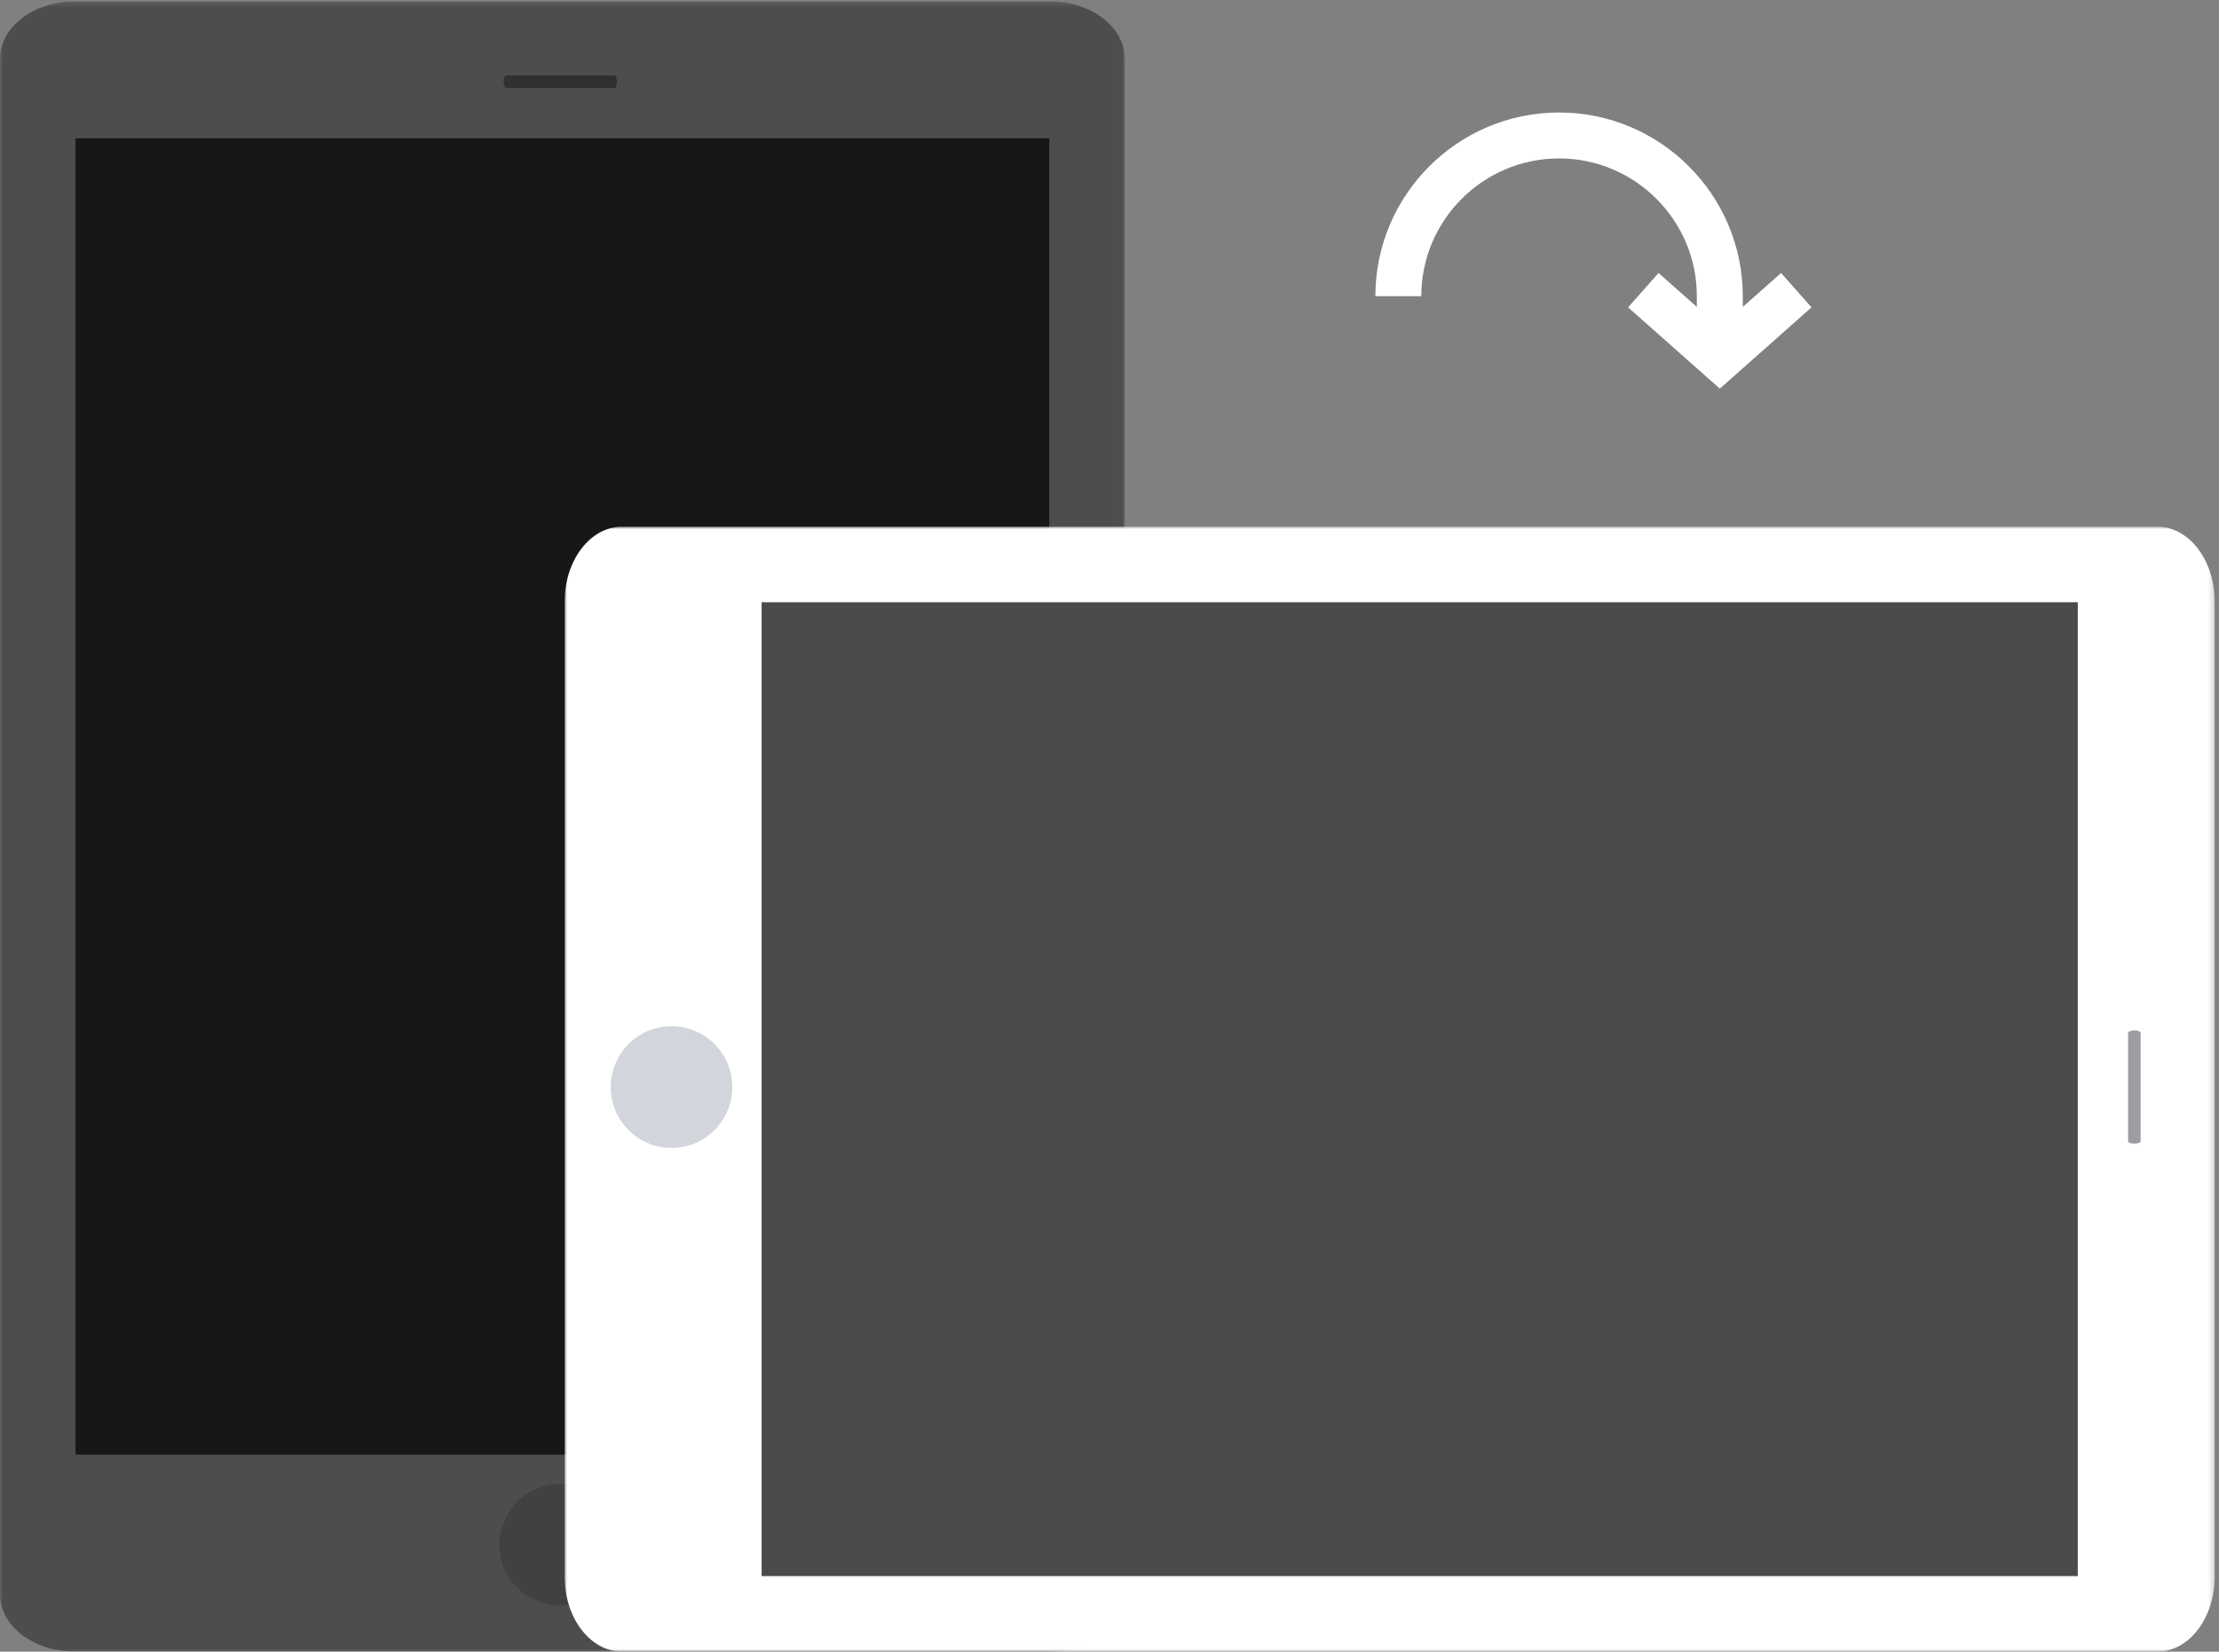
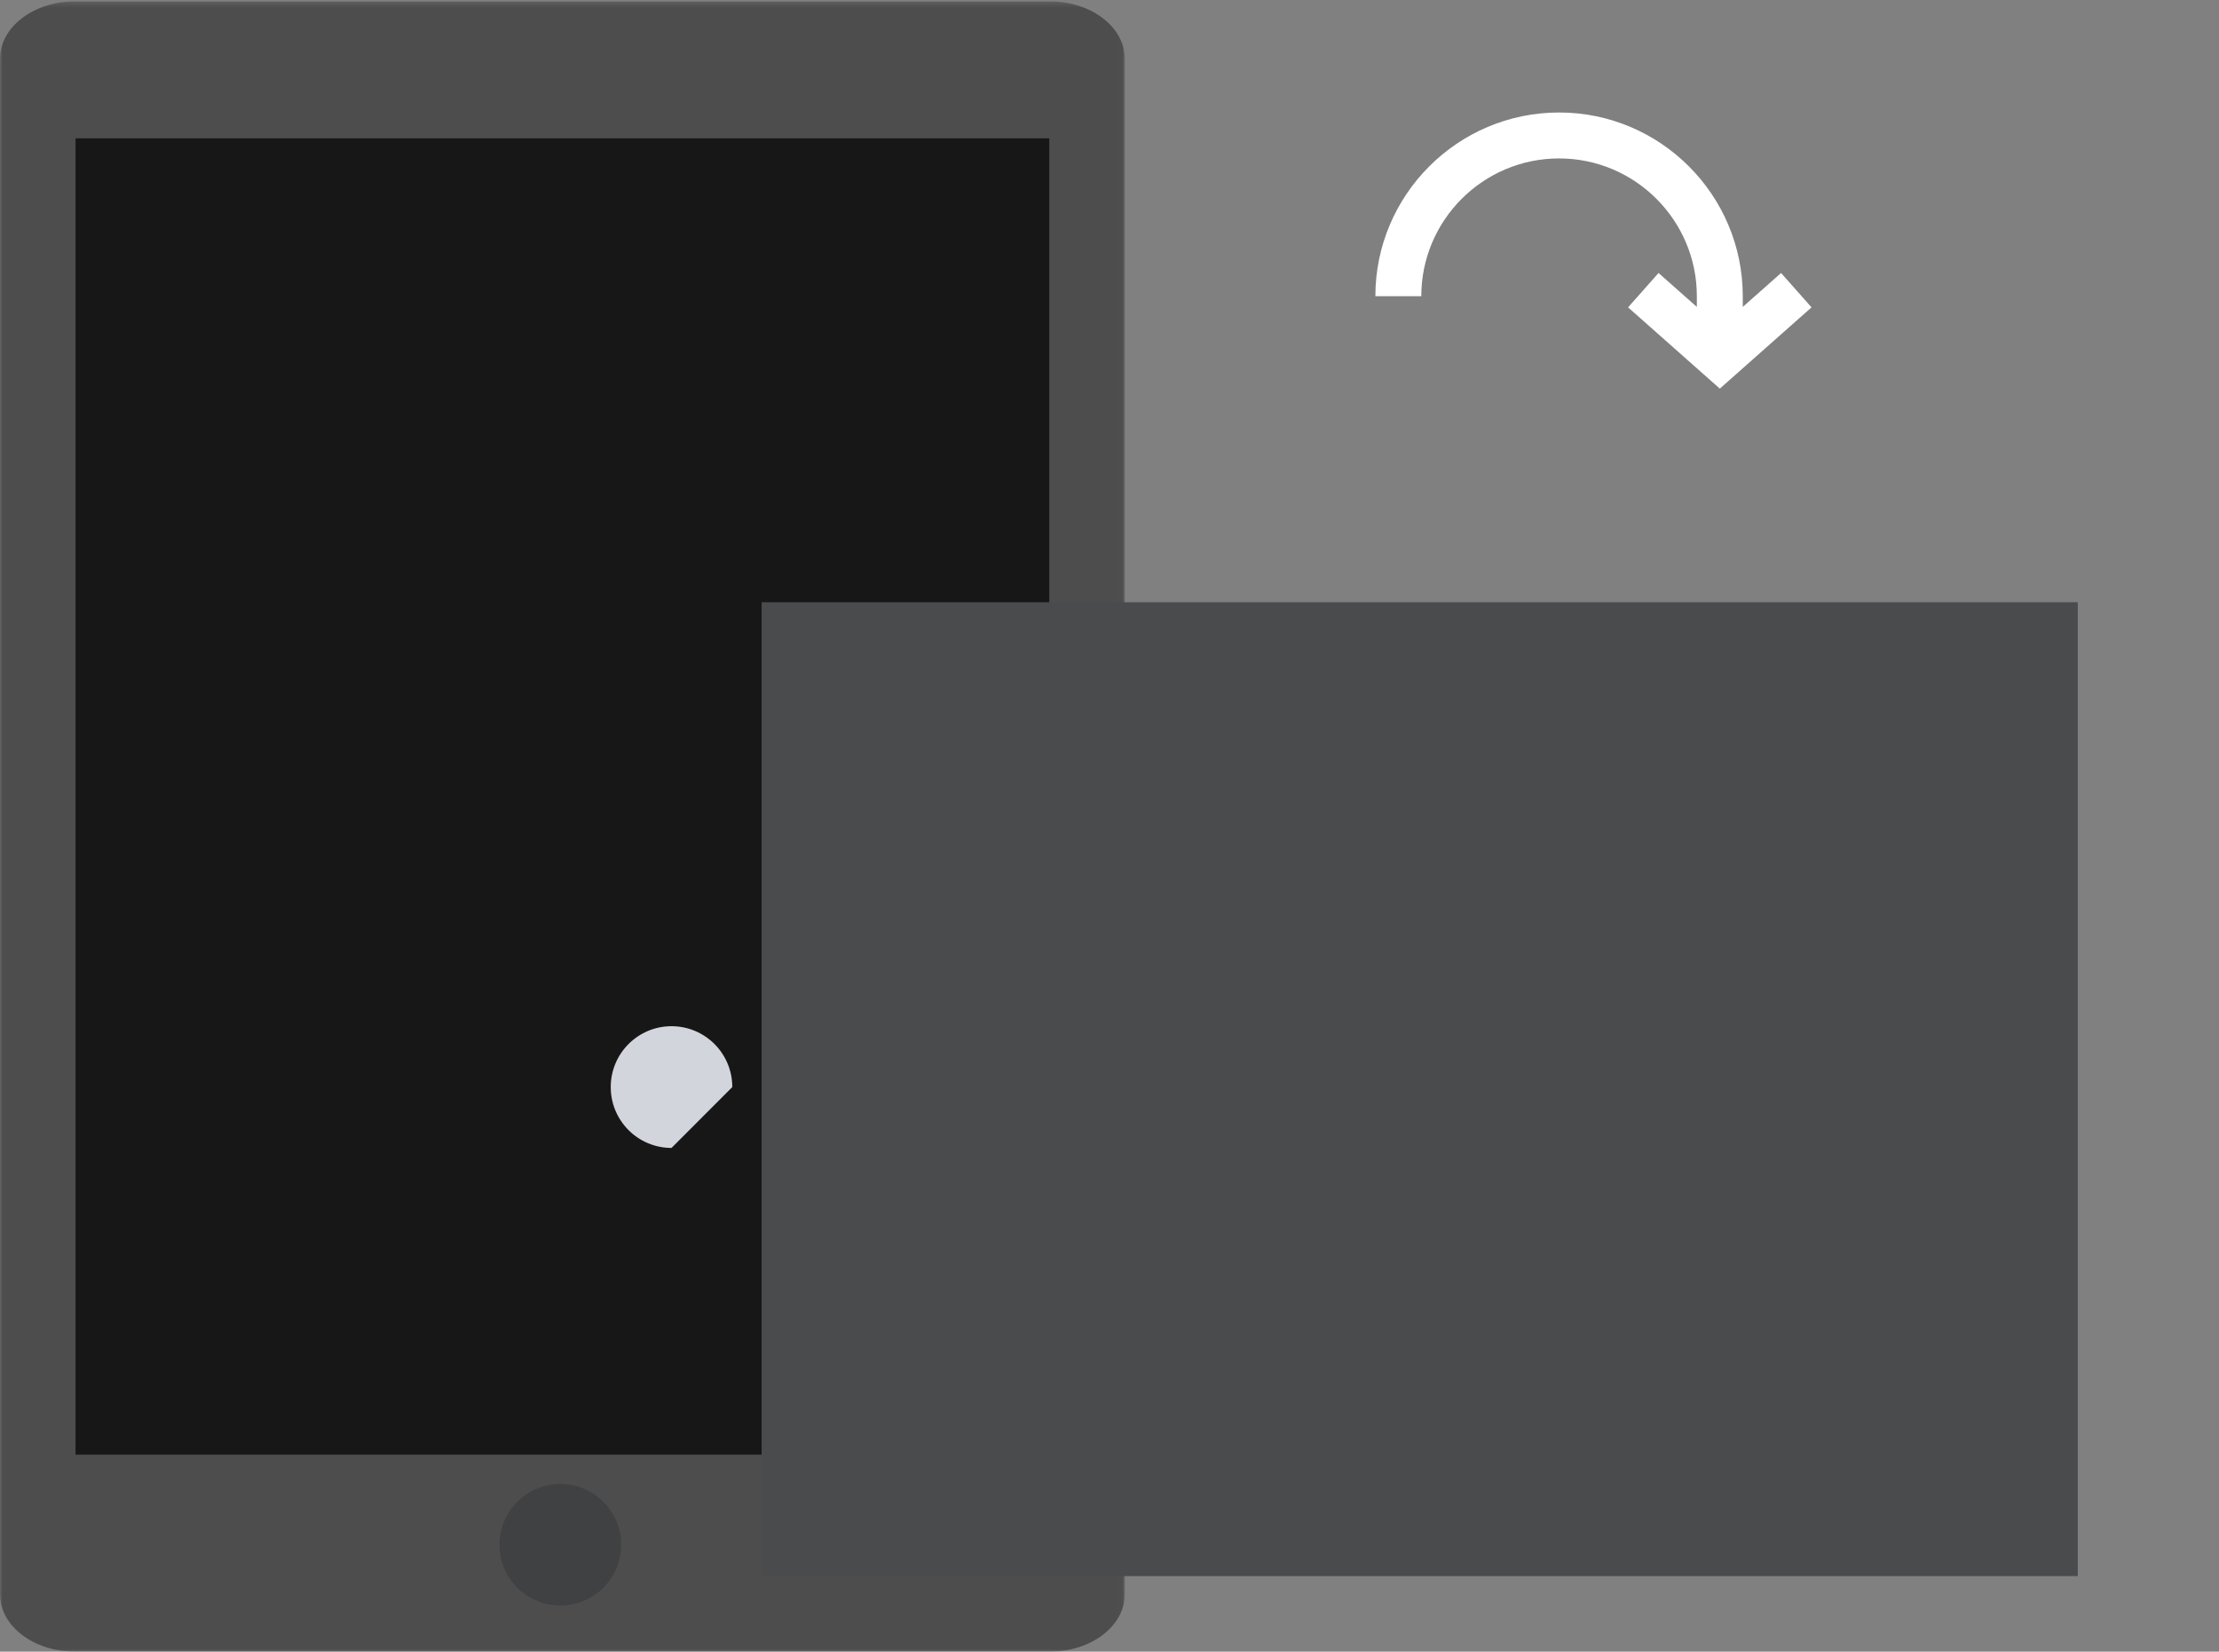
<svg xmlns="http://www.w3.org/2000/svg" xmlns:xlink="http://www.w3.org/1999/xlink" width="434px" height="323px" viewBox="0 0 434 323" version="1.1">
  <rect x="0" y="0" width="434" height="323" fill="#808080" stroke="none" />
  <title>Group 2</title>
  <desc>Created with Sketch.</desc>
  <defs>
    <polygon id="path-1" points="219.993 323 219.993 0.274 0 0.274 0 323 219.993 323" />
    <polygon id="path-3" points="0 322.18 220 322.18 220 0 0 0" />
-     <polygon id="path-5" points="219.993 323 219.993 0.274 0 0.274 0 323 219.993 323" />
    <polygon id="path-7" points="0 322.18 220 322.18 220 0 0 0" />
  </defs>
  <g id="/newgrid" stroke="none" stroke-width="1" fill="none" fill-rule="evenodd">
    <g id="element/overlay/rotate" transform="translate(-167, -185)">
      <g id="overlay">
        <g id="Group" transform="translate(167, 185)">
          <g id="Group-2">
            <g id="icon/ipad/fade">
              <g id="icon/ipad">
                <g id="Group-3">
                  <mask id="mask-2" fill="white">
                    <use xlink:href="#path-1" />
                  </mask>
                  <g id="Clip-2" />
                  <path d="M219.993,311.775 C219.993,317.974 213.427,323 205.327,323 L14.666,323 C6.566,323 0,317.974 0,311.775 L0,11.499 C0,5.299 6.566,0.273 14.666,0.273 L205.327,0.273 C213.427,0.273 219.993,5.299 219.993,11.499 L219.993,311.775 Z" id="Fill-1" fill="#4D4D4D" mask="url(#mask-2)" />
                </g>
                <mask id="mask-4" fill="white">
                  <use xlink:href="#path-3" />
                </mask>
                <g id="Clip-5" />
                <polygon id="Fill-4" fill="#171718" mask="url(#mask-4)" points="14.776 284.47 205.224 284.47 205.224 27.053 14.776 27.053" />
-                 <path d="M120.672,15.986 C120.672,16.665 120.446,17.216 120.168,17.216 L99.011,17.216 C98.733,17.216 98.507,16.665 98.507,15.986 C98.507,15.307 98.733,14.756 99.011,14.756 L120.168,14.756 C120.446,14.756 120.672,15.307 120.672,15.986" id="Fill-6" fill="#303032" mask="url(#mask-4)" />
                <path d="M121.493,302.095 C121.493,308.66 116.163,313.982 109.59,313.982 C103.016,313.982 97.687,308.66 97.687,302.095 C97.687,295.53 103.016,290.208 109.59,290.208 C116.163,290.208 121.493,295.53 121.493,302.095" id="Fill-7" fill="#404143" mask="url(#mask-4)" />
              </g>
            </g>
            <g id="icon/ipad" transform="translate(271.716, 213) rotate(90) translate(-271.716, -213) translate(161.716, 51.284)">
              <g>
                <g id="Group-3">
                  <mask id="mask-6" fill="white">
                    <use xlink:href="#path-5" />
                  </mask>
                  <g id="Clip-2" />
                  <path d="M219.993,311.775 C219.993,317.974 213.427,323 205.327,323 L14.666,323 C6.566,323 0,317.974 0,311.775 L0,11.499 C0,5.299 6.566,0.273 14.666,0.273 L205.327,0.273 C213.427,0.273 219.993,5.299 219.993,11.499 L219.993,311.775 Z" id="Fill-1" fill="#FFFFFF" mask="url(#mask-6)" />
                </g>
                <mask id="mask-8" fill="white">
                  <use xlink:href="#path-7" />
                </mask>
                <g id="Clip-5" />
                <polygon id="Fill-4" fill="#4A4B4D" mask="url(#mask-8)" points="14.776 284.47 205.224 284.47 205.224 27.053 14.776 27.053" />
-                 <path d="M120.672,15.986 C120.672,16.665 120.446,17.216 120.168,17.216 L99.011,17.216 C98.733,17.216 98.507,16.665 98.507,15.986 C98.507,15.307 98.733,14.756 99.011,14.756 L120.168,14.756 C120.446,14.756 120.672,15.307 120.672,15.986" id="Fill-6" fill="#9C9EA3" mask="url(#mask-8)" />
-                 <path d="M121.493,302.095 C121.493,308.66 116.163,313.982 109.59,313.982 C103.016,313.982 97.687,308.66 97.687,302.095 C97.687,295.53 103.016,290.208 109.59,290.208 C116.163,290.208 121.493,295.53 121.493,302.095" id="Fill-7" fill="#D2D5DB" mask="url(#mask-8)" />
+                 <path d="M121.493,302.095 C121.493,308.66 116.163,313.982 109.59,313.982 C103.016,313.982 97.687,308.66 97.687,302.095 C97.687,295.53 103.016,290.208 109.59,290.208 " id="Fill-7" fill="#D2D5DB" mask="url(#mask-8)" />
              </g>
            </g>
            <g id="icon/rotate-arrow" transform="translate(269, 22)" fill="#FFFFFF">
              <path d="M31.629,-2.205 L38.267,-9.696 L31.544,-15.652 L15.652,2.284 L31.544,20.224 L38.267,14.268 L31.631,6.777 L33.723,6.777 C48.582,6.777 60.67,18.864 60.67,33.723 C60.67,48.582 48.582,60.67 33.723,60.67 L33.723,69.652 C53.534,69.652 69.652,53.534 69.652,33.723 C69.652,13.913 53.534,-2.205 33.723,-2.205 L31.629,-2.205 Z" transform="translate(42.652, 27) scale(-1, 1) rotate(-90) translate(-42.652, -27) " />
            </g>
          </g>
        </g>
      </g>
    </g>
  </g>
</svg>